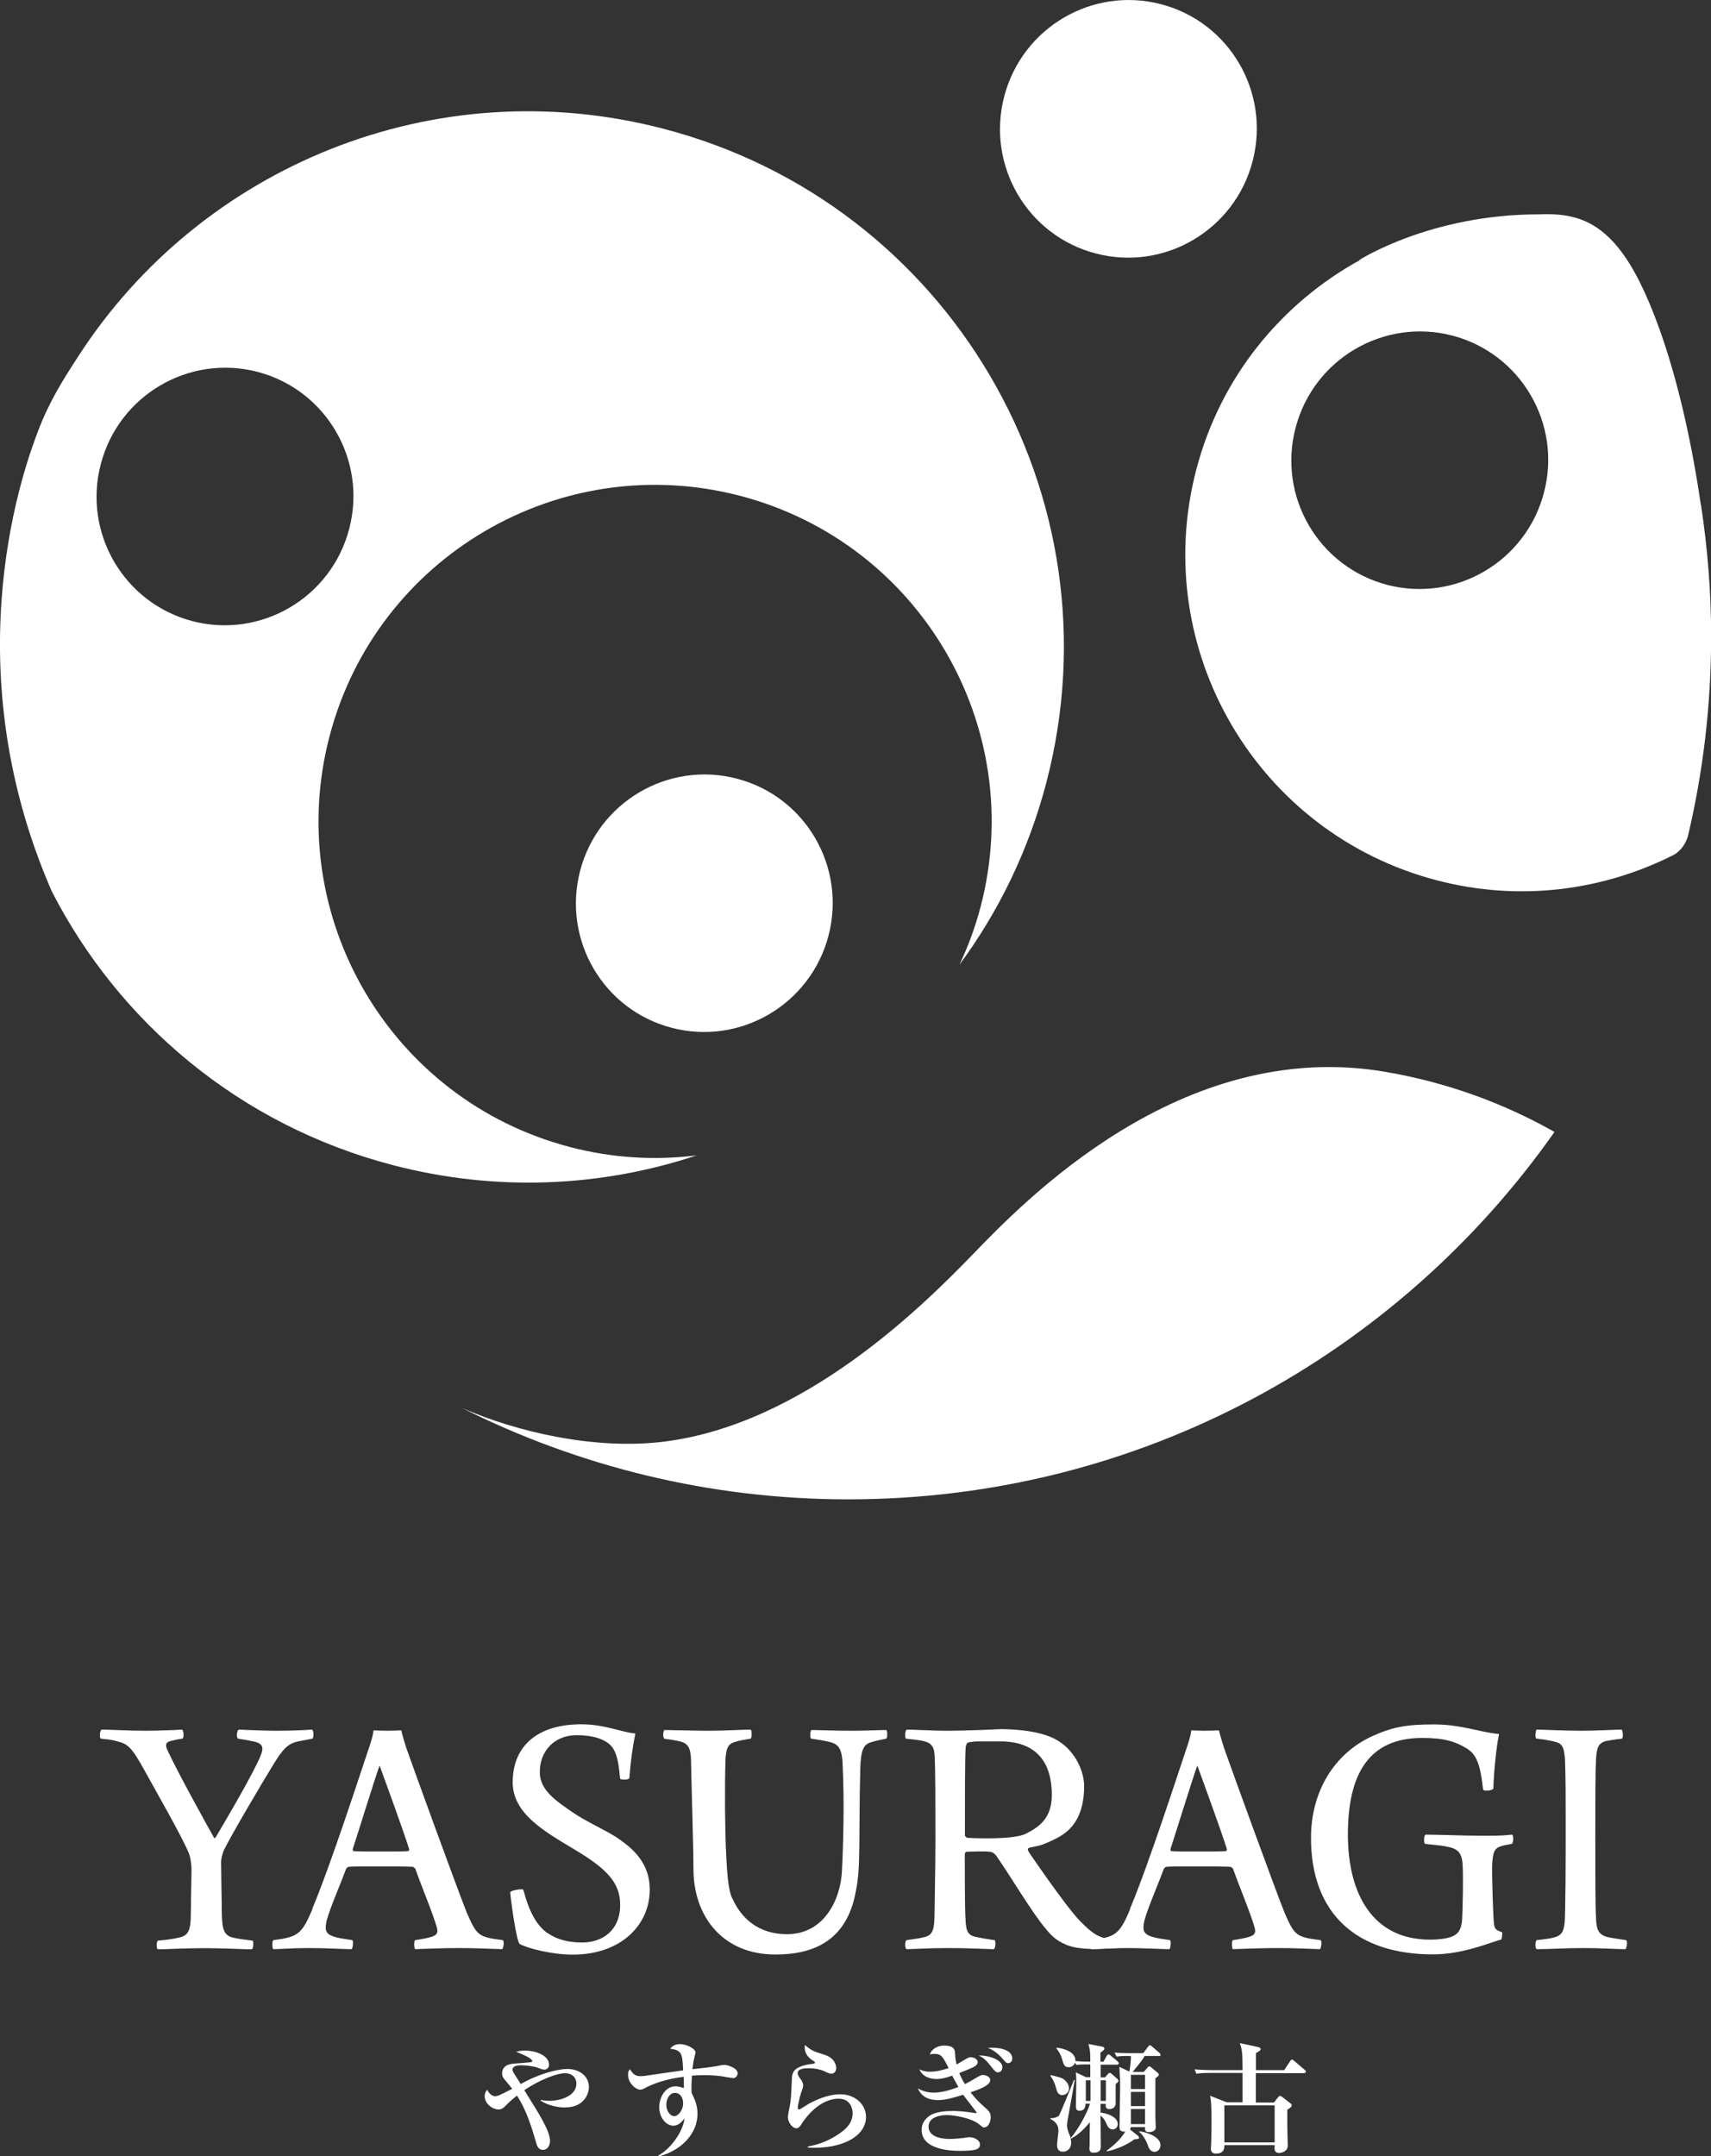
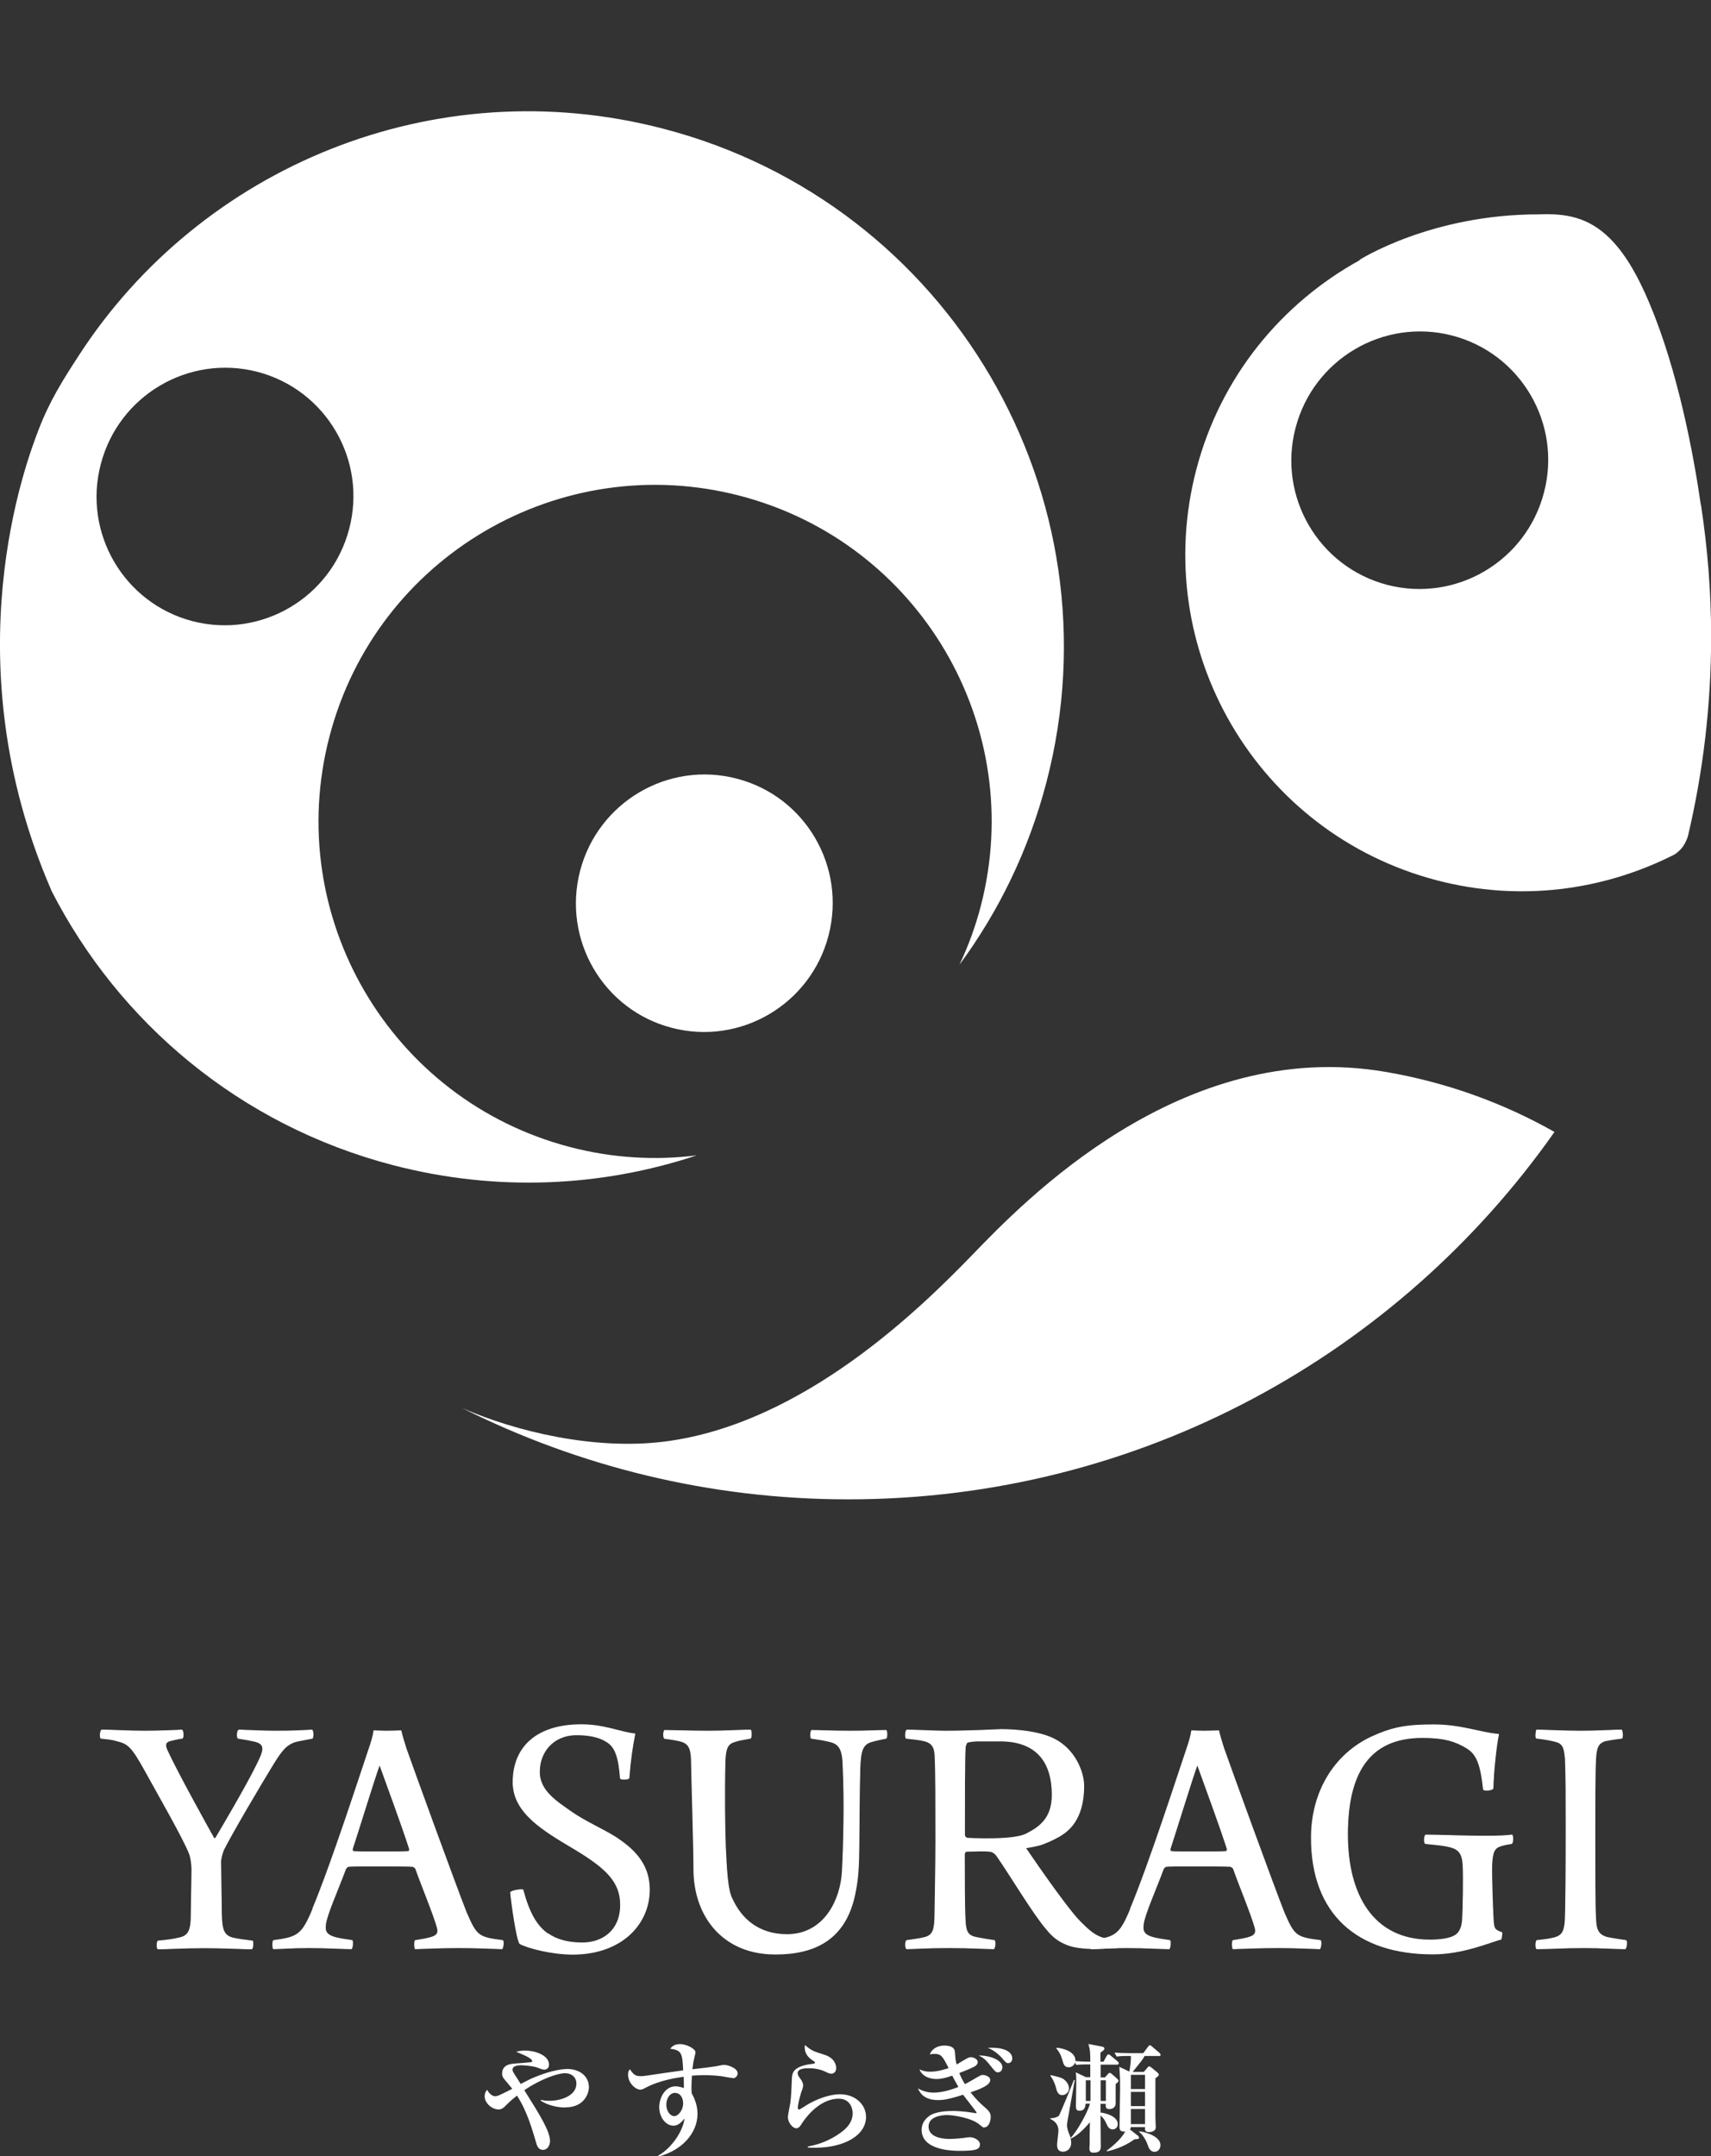
<svg xmlns="http://www.w3.org/2000/svg" id="_レイヤー_2" viewBox="0 0 138.18 174.13">
  <rect x="0" y="0" width="138.18" height="174.13" fill="#333333" stroke="none" />
  <defs>
    <style>.cls-1,.cls-2{fill:#fff;}.cls-2{stroke:#fff;stroke-linecap:round;stroke-linejoin:round;stroke-width:.07px;}</style>
  </defs>
  <g id="business_Intoroduction_top_20230117_画像">
    <g>
      <g>
        <g>
          <path class="cls-2" d="m8.23,139.71c.76,0,2.12.09,3.47.09,1.02,0,2.63-.06,2.99-.09.11.09.14.57.03.66-.31.03-.76.14-.99.2-.4.11-.45.37-.2.86.73,1.6,3.19,6.05,3.75,7.04,0,0,.11,0,.14-.03.96-1.63,3.08-5.22,3.67-6.67.25-.63.2-1-.59-1.17-.4-.09-.68-.14-1.27-.23-.11-.11-.06-.6.06-.66.79.03,2.03.09,2.99.09,1.24,0,1.92-.03,2.91-.09.11.06.11.57.03.66l-1.19.23c-.88.2-1.27.74-1.92,1.77-1.19,1.94-3.47,5.82-4.06,7.02-.11.26-.23.71-.23.97l.06,4.25c.03,1.2.17,1.74.99,1.91.42.09.79.14,1.52.23.06.11.03.57-.06.63-.68,0-2.26-.09-3.76-.09-1.84,0-2.99.09-3.81.09-.11-.06-.08-.54,0-.63.68-.06,1.3-.14,1.75-.26.79-.17.9-.74.93-1.63l.06-3.88c0-.4-.08-1.03-.23-1.37-.59-1.4-2.43-4.59-3.53-6.59-1.13-2.05-1.41-2.22-2.32-2.45-.37-.11-.71-.14-1.27-.2-.08-.11-.06-.54.06-.66Z" />
          <path class="cls-2" d="m44.25,156.16c.74.51,1.65.74,2.79.74,1.57,0,3.08-.94,3.08-3.08,0-1.88-1.2-2.99-3.71-4.5-2.42-1.45-4.97-2.88-4.97-5.39,0-2.99,2.08-4.65,5.5-4.65,1.88,0,3.16.62,4.33.74-.2.97-.37,2.14-.48,3.57-.09.11-.6.11-.68.03-.14-1.8-.43-2.57-1.14-2.99-.63-.4-1.51-.54-2.39-.54-1.97,0-3.02,1.45-3.02,2.97-.03,1.57,1.43,2.45,2.6,3.28,1.11.77,2.56,1.4,3.51,2,1.45.94,2.77,2.14,2.77,4.25,0,2.82-2.28,5.22-6.19,5.22-1.68,0-3.65-.51-4.27-.86-.26-.4-.66-3.22-.74-4.13.09-.14.88-.26.99-.2.48,1.8,1.08,2.91,2.02,3.56Z" />
          <path class="cls-2" d="m53.67,139.74c.48,0,2.2.06,3.58.06s2.68-.09,3.36-.09c.08.09.08.57,0,.66-.56.11-.9.14-1.24.26-.59.17-.76.48-.82,1.51-.06,2.54-.03,5.5.03,6.98.08,1.57.14,3.57.57,4.28.71,1.54,2.09,2.83,4.41,2.83,3.02,0,4.35-2.81,4.47-5.11.11-2.17.2-5.62.06-8.5-.03-1.54-.4-1.85-1.24-2.02-.4-.09-.73-.14-1.33-.23-.08-.09-.06-.54.03-.63.51,0,1.61.06,3.19.06,1.24,0,2.34-.06,2.82-.06.08.06.08.57,0,.63-.42.09-.82.17-1.13.26-.76.2-.93.68-.99,2.17-.14,5.9.05,7.94-.35,9.88-.71,4.02-3.39,5.12-6.47,5.12-4.32,0-6.58-3.16-6.58-6.84,0-1.78-.17-7.02-.2-8.87-.03-.74-.14-1.25-.76-1.45-.31-.11-.96-.2-1.41-.26-.11-.09-.08-.57,0-.63Z" />
        </g>
        <g>
          <path class="cls-2" d="m91.3,154.14c1.55-3.71,3.9-11.01,4.52-12.83.2-.57.37-1.14.42-1.54.11,0,.56.03,1.02.03.51,0,1.04-.03,1.16-.03.08.37.23.86.4,1.4.59,1.68,3.98,11.01,4.88,13.29.82,1.88.96,2,2.94,2.25.08.09.03.57-.06.66-.73-.03-2.2-.09-3.33-.09-1.24,0-3.02.06-3.67.09-.06-.09-.08-.57,0-.66.56-.09,1.07-.17,1.44-.31.42-.17.42-.43.34-.74-.34-1.2-1.27-3.4-1.75-4.77-.03-.06-.2-.17-.23-.17-.37-.03-1.47-.03-2.85-.03-1.75,0-2.03,0-2.34.03-.08,0-.23.14-.25.23-.56,1.51-1.55,3.74-1.61,4.45-.06.48-.03.86.85,1.08.34.09.73.14,1.3.23.06.09.03.57-.06.66-.59,0-2-.09-3.44-.09s-2.32.09-2.85.09c-.08-.09-.08-.57,0-.66,1.98-.26,2.31-.46,3.19-2.57Zm5.34-11.52c-.48,1.37-1.69,5.3-2.15,6.7,0,.11.03.17.08.2.28.03,1.07.03,2.29.03.68,0,1.92,0,2.17-.03.03,0,.11-.11.08-.23-.59-1.85-1.92-5.44-2.37-6.7-.03,0-.11-.03-.11.03Z" />
          <path class="cls-2" d="m121.2,156.6c-.88.23-3.05,1.19-5.48,1.19-6.09,0-9.81-3.22-9.81-9.38,0-3.71,1.86-6.78,4.94-8.18,1.58-.71,2.67-.94,4.92-.94s3.7.63,5.25.77c-.2.94-.42,3.05-.45,4.36-.08.14-.65.2-.76.09-.23-2.11-.56-2.88-1.38-3.37-.9-.54-1.81-.83-3.56-.83-4.4,0-6.05,3-6.05,7.84s2.04,8.52,6.66,8.52c.79,0,1.55-.11,1.92-.31.45-.2.65-.66.71-1.25.06-.88.1-3.53.05-4.5-.06-1-.39-1.34-1.24-1.51-.48-.11-1.02-.14-1.81-.23-.11-.09-.08-.6.03-.68.93,0,3.13.09,4.65.09s1.7-.03,2.32-.09c.08.09.08.6-.03.68-.37.06-.65.11-.9.2-.54.17-.65.54-.71,1.48-.03.91.08,4.15.14,4.75.06.46.11.57.68.77,0,.09-.03.46-.08.54Z" />
          <path class="cls-2" d="m124.11,139.71c.62,0,2.12.09,3.56.09s2.63-.09,3.28-.09c.08.11.11.54.03.66-.54.06-1.02.14-1.33.2-.62.2-.73.57-.79,1.48-.06,1.14-.06,3.74-.06,6.22,0,2.91,0,5.65.06,6.64.03.83.14,1.31.9,1.54.4.09.96.17,1.55.26.11.09.03.57-.06.66-.71,0-2-.09-3.36-.09-1.64,0-2.65.09-3.78.09-.11-.09-.08-.57,0-.66.51-.06.99-.11,1.33-.2.76-.17.88-.57.96-1.28.06-.83.08-4.42.08-7.59,0-2.34,0-4.31-.06-5.65-.08-.68-.11-1.17-.73-1.34-.37-.11-.88-.2-1.61-.29-.08-.09-.03-.57.03-.66Z" />
        </g>
        <path class="cls-2" d="m90.34,156.73c-1.5-.17-1.89-.31-3.11-1.54-1.22-1.23-4.42-5.97-4.42-5.97,0,0,.88-.12,1.38-.3.58-.21,1.34-.59,1.62-.8,1.22-.8,1.71-2.21,1.71-3.9,0-1.13-.72-2.98-2.46-3.82-1.59-.77-4.23-.73-4.23-.73,0,0-2.56.13-4.48.13-.85,0-2.46-.09-3.11-.09-.11.06-.14.54-.06.66.54.06,1.04.11,1.44.2.68.17.88.54.9,1.31.06,1,.06,4.28.06,6.73,0,1.57-.06,5.56-.08,6.3-.03,1.06-.23,1.43-.9,1.57-.34.09-.79.14-1.38.23-.11.09-.11.57,0,.66.48,0,1.58-.09,3.47-.09,1.64,0,3.05.09,3.56.09.11-.09.14-.57.06-.66-.62-.09-1.1-.17-1.52-.26-.59-.14-.82-.4-.85-1.45-.06-1.06-.06-3.65-.06-5.22,0-.22.13-.28.19-.28.4,0,1.42-.06,1.82,0,.23,0,.48.14.68.46,1.07,1.54,2.88,4.59,3.95,5.82.45.57.9.91,1.33,1.11.56.28,1.04.39,1.98.45.71.05,1.9-.04,2.41-.06.11-.06.15-.48.09-.53Zm-12.2-8.27s-.25-.08-.25-.28c0-2.45,0-6.19.06-7.08,0-.11.11-.37.17-.4.28-.09.71-.11.96-.11h1.69c2.96,0,4.21,1.71,4.21,4.36,0,1.9-1.04,2.62-2.11,3.16-1.07.55-4.72.34-4.72.34Z" />
-         <path class="cls-2" d="m83.18,149.14s-.33.08-.16.37-.45.08-.45.02-.33-.59-.18-.65.8.27.8.27Z" />
        <path class="cls-2" d="m25.26,154.14c1.55-3.71,3.9-11.01,4.52-12.83.2-.57.37-1.14.42-1.54.11,0,.56.03,1.02.03.51,0,1.04-.03,1.16-.03.08.37.23.86.4,1.4.59,1.68,3.98,11.01,4.88,13.29.82,1.88.96,2,2.94,2.25.08.09.03.57-.06.66-.73-.03-2.34-.09-3.47-.09-1.24,0-2.88.06-3.53.09-.06-.09-.08-.57,0-.66.56-.09,1.07-.17,1.44-.31.42-.17.42-.43.34-.74-.34-1.2-1.27-3.4-1.75-4.77-.03-.06-.2-.17-.23-.17-.37-.03-1.47-.03-2.85-.03-1.75,0-2.03,0-2.34.03-.08,0-.23.14-.25.23-.56,1.51-1.55,3.74-1.61,4.45-.06.48-.03.86.85,1.08.34.09.73.14,1.3.23.06.09.03.57-.06.66-.59,0-2-.09-3.44-.09s-2.32.09-2.85.09c-.08-.09-.08-.57,0-.66,1.98-.26,2.31-.46,3.19-2.57Zm5.34-11.52c-.48,1.37-1.69,5.3-2.15,6.7,0,.11.03.17.08.2.28.03,1.07.03,2.29.03.68,0,1.92,0,2.17-.03.03,0,.11-.11.08-.23-.59-1.85-1.92-5.44-2.37-6.7-.03,0-.11-.03-.11.03Z" />
      </g>
      <path class="cls-1" d="m46.85,70.32c-1.45,5.56,1.86,11.24,7.4,12.68,5.54,1.45,11.21-1.89,12.66-7.44,1.45-5.56-1.86-11.24-7.4-12.68-5.54-1.45-11.21,1.89-12.66,7.44Z" />
-       <path class="cls-1" d="m88.5,20.47c5.54,1.45,11.21-1.89,12.66-7.45,1.45-5.56-1.86-11.24-7.4-12.68-5.54-1.45-11.21,1.89-12.66,7.45-1.45,5.56,1.86,11.24,7.4,12.68Z" />
+       <path class="cls-1" d="m88.5,20.47Z" />
      <path class="cls-1" d="m4.16,71.94c5.42,10.59,15.16,18.91,27.57,22.15,8.4,2.19,16.87,1.76,24.54-.79-3.33.42-6.79.23-10.23-.67-14.52-3.79-23.22-18.64-19.43-33.16,3.79-14.52,18.64-23.22,33.16-19.43,14.52,3.79,23.22,18.64,19.43,33.16-.43,1.65-1.01,3.21-1.71,4.7,3.17-4.3,5.59-9.25,7.02-14.73,6.03-23.11-7.81-46.74-30.92-52.77C35.06,5.56,16.21,13.49,6.35,28.73c-1.23,1.9-2.34,3.62-3.26,6.04-.92,2.42-7.07,18.45,1.07,37.16ZM20.8,30.03c5.54,1.45,8.86,7.13,7.4,12.68-1.45,5.56-7.12,8.89-12.66,7.45-5.54-1.45-8.86-7.13-7.4-12.68,1.45-5.56,7.12-8.89,12.66-7.45Z" />
      <path class="cls-1" d="m111.96,86.57c-16.62-2.89-29.45,10.66-33.41,14.74-3.96,4.08-13.57,13.7-24.93,15.11-5.63.7-11.98-.82-16.29-2.71,9.38,4.7,19.97,7.37,31.18,7.37,23.59,0,44.42-11.73,57.03-29.67-4.08-2.31-8.65-3.99-13.58-4.84Z" />
      <path class="cls-1" d="m137.36,40.77c-.59-4.06-1.83-10.76-4.15-16.28-1.03-2.45-2.06-4.09-3.14-5.18-.02-.02-.03-.04-.05-.06,0,0,0,0-.01,0-1.72-1.71-3.56-2.03-5.72-1.94-8.76-.01-14.52,3.69-14.52,3.69h.06c-6.31,3.47-11.26,9.41-13.22,16.93-3.79,14.52,4.91,29.37,19.43,33.16,6.69,1.75,13.44.83,19.16-2.07.15-.08.48-.33.72-.67.21-.3.36-.68.4-.84,1.22-5.17,1.87-10.55,1.87-16.1,0-3.62-.29-7.17-.82-10.64Zm-12.67-.99c-1.45,5.56-7.12,8.89-12.66,7.45-5.54-1.45-8.86-7.13-7.4-12.68,1.45-5.56,7.12-8.89,12.66-7.45,5.54,1.45,8.86,7.13,7.4,12.68Z" />
      <g>
        <path class="cls-1" d="m45.65,170.19c-.62,0-1.41-.17-1.98-.55l.02-.07c.15.04.33.08.68.08.95,0,2.18-.42,2.18-1.39,0-.52-.4-.84-.91-.84-.61,0-1.96.47-3.3,1.37,1.25,1.99,2.08,3.31,2.08,4.11,0,.28-.16.71-.57.71-.21,0-.42-.09-.54-.54-.32-1.08-.74-2.59-1.56-3.84-.53.42-.67.57-.96.86-.17.18-.35.26-.51.26-.54,0-1.14-.5-1.14-1.07,0-.27.12-.42.2-.52.19.35.44.52.64.52s.33-.06,1.39-.6c-.1-.13-.54-.65-.63-.76-.1-.13-.19-.24-.19-.45,0-.74.66-.8,1.04-.83.12,0,1.3-.1,1.34-.12.03,0,.05-.04.05-.08,0-.2-.61-.47-1.29-.75.25-.07.47-.1.71-.1.75,0,1.94.35,1.94,1.15,0,.24-.17.39-.38.39-.13,0-.23-.03-.55-.16-.3-.11-.96-.19-1.31-.19-.12,0-.71,0-.71.35,0,.1.07.23.12.31.27.43.38.58.54.85.63-.33.75-.39,1.11-.54,1.48-.62,2.43-.67,2.66-.67.96,0,1.74.56,1.74,1.47,0,.49-.37,1.63-1.9,1.63Z" />
        <path class="cls-1" d="m59.19,167.81c-.17,0-.89-.15-1.04-.16-.44-.05-.85-.07-1.28-.07-.49,0-.78.02-.99.04-.04.67-.05,1.08-.02,1.41.15.3.47.88.47,1.66,0,1.57-1.24,2.95-3.14,3.46l-.04-.07c1.09-.6,2.02-2,2.13-3-.18.22-.47.58-.89.58-.62,0-1.15-.68-1.15-1.49s.5-1.69,1.31-1.69c.26,0,.49.08.68.14,0-.05,0-.61-.02-.91-.51.07-1.92.26-3.14.92-.1.06-.24.12-.36.12-.37,0-.99-.52-.99-1.22,0-.23.06-.31.15-.43.25.38.42.56.84.56.22,0,.26,0,1.98-.26.2-.03,1.25-.17,1.48-.21-.06-1.42-.14-1.62-1.05-1.75.17-.18.33-.37.81-.37s1.24.36,1.24.68c0,.05-.07.29-.09.39-.09.35-.14.78-.16.96.61-.07,1.75-.19,2.26-.31.08-.02.22-.04.32-.04.24,0,1.07.24,1.07.68,0,.25-.21.4-.39.4Zm-4.68,1.2c-.42,0-.7.46-.7.96s.32.92.64.92.72-.48.72-1.03c0-.5-.27-.85-.66-.85Z" />
        <path class="cls-1" d="m65.8,173.44c-.24,0-.39,0-.56-.02v-.08c.95-.16,1.85-.54,2.63-1.1.6-.43.99-.91.99-1.6,0-.37-.2-1.16-1.12-1.16-1.65,0-2.79,1.71-2.98,2-.1.17-.25.39-.44.39-.32,0-.69-.48-.69-.91,0-.18.18-1,.2-1.17.07-.5.09-1.18.12-1.88.02-.46.04-.97,1.39-1.21.07,0,.38-.04.44-.07.02,0,.03-.03.03-.06,0-.04,0-.07-.06-.1-.36-.23-.76-.52-.76-1.15,0-.08,0-.12.02-.17.55.46.65.49,1.57.78.85.27.95.86.95,1.07,0,.37-.25.46-.39.46-.16,0-.3-.07-.48-.16-.58-.28-1.2-.28-1.37-.28-.18,0-.87,0-.87.39,0,.17.09.29.24.49.09.11.2.33.2.49,0,.17-.04.27-.17.63-.14.41-.26,1.06-.26,1.17,0,.07,0,.16.12.16.06,0,.67-.41.8-.48,1.07-.58,1.96-.75,2.49-.75,1.23,0,2.1.83,2.1,1.83,0,1.45-1.68,2.49-4.15,2.49Z" />
        <path class="cls-1" d="m79.51,171.81c-.12,0-.15-.03-.43-.26-.66-.54-2.13-.75-2.59-.75s-1.5.12-1.5.93c0,.98,1.42,1,1.7,1,.34,0,.93-.05,1.13-.08.26-.04.36-.06.49-.06.4,0,.83.27.83.56,0,.42-.26.54-1.67.54-.53,0-3.04-.04-3.04-1.69,0-.43.19-.8.58-1.1.5-.39,1.47-.43,1.94-.43.29,0,.9.03,1.46.12.06,0,.35.06.38.06s.08,0,.08-.05c0-.05-.92-1.2-1.09-1.44-1.19.38-1.61.43-2.04.43-1.19,0-1.49-.68-1.61-.94.2.11.63.34,1.29.34.35,0,1.07-.09,1.98-.46-.29-.5-.42-.76-.5-.91-.53.18-.86.27-1.27.27-.47,0-1.12-.16-1.38-.78.18.08.44.19.87.19.57,0,1.11-.17,1.49-.29-.48-.94-.58-1.15-1.17-1.15-.15,0-.25.02-.35.05.16-.47.65-.72,1.16-.72.57,0,.84.17.87.52.04.61.05.64.14,1.01.87-.53.97-.59,1.15-.59.25,0,.55.17.55.39,0,.18-.14.31-.35.41-.32.16-.75.32-1.14.48.2.47.32.67.46.89.2-.1.24-.12.57-.31.67-.39.73-.43.87-.43.12,0,.6.09.6.42,0,.43-.88.74-1.59.99.51.64.83.92,1.09,1.15.37.32.54.48.54.84,0,.28-.14.83-.51.83Zm1.09-4.46c-.18,0-.2-.02-.68-.62-.37-.47-.58-.59-.88-.74.98,0,1.91.39,1.91.95,0,.23-.14.41-.35.41Zm.82-.74c-.15,0-.21-.08-.48-.39-.05-.06-.5-.59-1.16-.85,1.47-.07,1.97.4,1.97.86,0,.28-.2.38-.34.38Z" />
        <path class="cls-1" d="m85.78,169.19c-.35,0-.44-.36-.5-.6-.14-.51-.29-.72-.45-.96l.03-.06c.62.16.87.2,1.06.35.35.27.41.58.41.73,0,.3-.26.54-.54.54Zm4.44-2.46h-1.33v1.03h.35l.25-.29s.07-.08.13-.08c.04,0,.11.05.14.07l.49.43s.08.09.08.14c0,.07-.06.13-.23.27,0,.24,0,1.31,0,1.53,0,.47-.43.49-.49.49-.34,0-.32-.21-.31-.43h-.42v.71c.32.02,1.39.27,1.39.93,0,.24-.17.43-.41.43-.29,0-.41-.25-.48-.41-.17-.4-.32-.56-.5-.71,0,.8.02,1.69.02,2.47,0,.24-.02.53-.58.53-.12,0-.34,0-.34-.35,0-.06.02-.31.02-.36,0-.49,0-1.26.02-1.75-.72.85-1.18,1.15-1.53,1.32l-.03-.03c0,.06.05.2.05.36,0,.48-.33.73-.66.73-.48,0-.48-.41-.48-.57,0-.17.11-.97.11-1.14,0-.5-.33-.79-.65-.93v-.07c.27.03.62-.11.69-.2.08-.1,1.19-2.81,1.21-2.88h.07c-.03.11-.57,3.22-.6,3.37,0,.08-.03.2-.03.3,0,.17.09.5.16.65.04.1.12.26.13.37.51-.54,1.34-1.99,1.57-2.78h-.36c-.02.23-.04.57-.5.57-.28,0-.28-.22-.28-.4,0-.28.03-1.54.03-1.81,0-.34,0-.59-.04-.89l.82.39h.35c0-.24,0-.82,0-1.03h-.35c-.43,0-.59.02-.78.04l-.1-.19c-.07.24-.3.38-.5.38-.36,0-.42-.2-.56-.7-.12-.39-.27-.61-.45-.82l.03-.06c.52.05,1.55.32,1.51,1.08.27.03.74.05,1.03.05h.17c0-.69,0-.9-.15-1.43l1.13.22c.09.02.16.07.16.15,0,.11-.11.18-.32.33v.73h.25l.25-.46s.08-.13.14-.13c.08,0,.12.04.2.11l.54.45c.06.05.1.1.1.16,0,.1-.09.11-.15.11Zm-2.53,1.26v1.67h.38c0-.52,0-.64,0-1.67h-.39Zm1.62,0h-.42v1.67h.42v-1.67Zm4.29-1.96h-1.16c-.16.29-.25.4-.97,1.29h.9l.29-.34c.05-.06.09-.11.14-.11.06,0,.11.03.16.07l.53.44s.1.1.1.15c0,.11-.17.22-.28.3,0,.26,0,1.81,0,2.16s0,.68,0,1.02c0,.11.03.65.03.77,0,.4-.51.4-.55.4-.35,0-.33-.22-.32-.41h-1.15c0,.07-.02.14-.07.19l.65.51s.09.09.09.16c0,.1-.04.1-.38.13-.56.43-1.45.82-2.21.97l-.03-.05c.31-.23,1.12-.85,1.5-1.54-.36,0-.46-.08-.46-.4,0-.44.05-2.58.05-3.07,0-.78,0-.81-.06-1.76l.81.38c.05-.26.14-.91.12-1.26h-.37c-.47,0-.63.03-.78.05l-.17-.32c.38.03.75.04,1.13.04h1.19l.38-.51c.05-.06.1-.13.15-.13s.12.06.18.11l.6.51s.09.11.09.15c0,.11-.09.11-.15.11Zm-1.13,1.52h-1.14v1.15h1.14v-1.15Zm0,1.38h-1.14v1.15h1.14v-1.15Zm0,1.38h-1.14v1.22h1.14v-1.22Zm.77,3.46c-.36,0-.49-.36-.56-.58-.12-.34-.39-.81-.67-1.02v-.06c.53.06,1.71.42,1.71,1.12,0,.21-.13.54-.48.54Z" />
-         <path class="cls-1" d="m105.29,167.42h-3.87c0,2,0,2.21,0,2.37h1.46l.31-.39c.07-.09.13-.15.18-.15s.12.04.17.08l.65.5c.07.05.13.11.13.18,0,.13-.12.2-.36.37,0,.35,0,.68,0,1.17,0,.27.04,1.67.04,1.71,0,.51-.55.6-.69.6-.41,0-.39-.3-.37-.63h-4.06c0,.18.02.68-.67.68-.3,0-.42-.15-.42-.37,0-.11.03-.54.03-.63,0-.5.02-.98.02-1.48,0-1.55-.04-1.84-.12-2.19l1.35.53h1.28v-2.37h-2.65c-.6,0-.82.02-1.07.07l-.16-.36c.59.05,1.3.06,1.41.06h2.47c0-1.51-.06-1.7-.22-2.18l1.44.31c.14.03.24.08.24.17s-.04.12-.38.33c0,.2,0,.91,0,1.37h2.28l.48-.72c.04-.07.09-.13.15-.13s.12.06.18.11l.85.72c.07.06.09.11.09.15,0,.1-.09.11-.15.11Zm-2.35,2.6h-4.06v2.99h4.06v-2.99Z" />
      </g>
    </g>
  </g>
</svg>